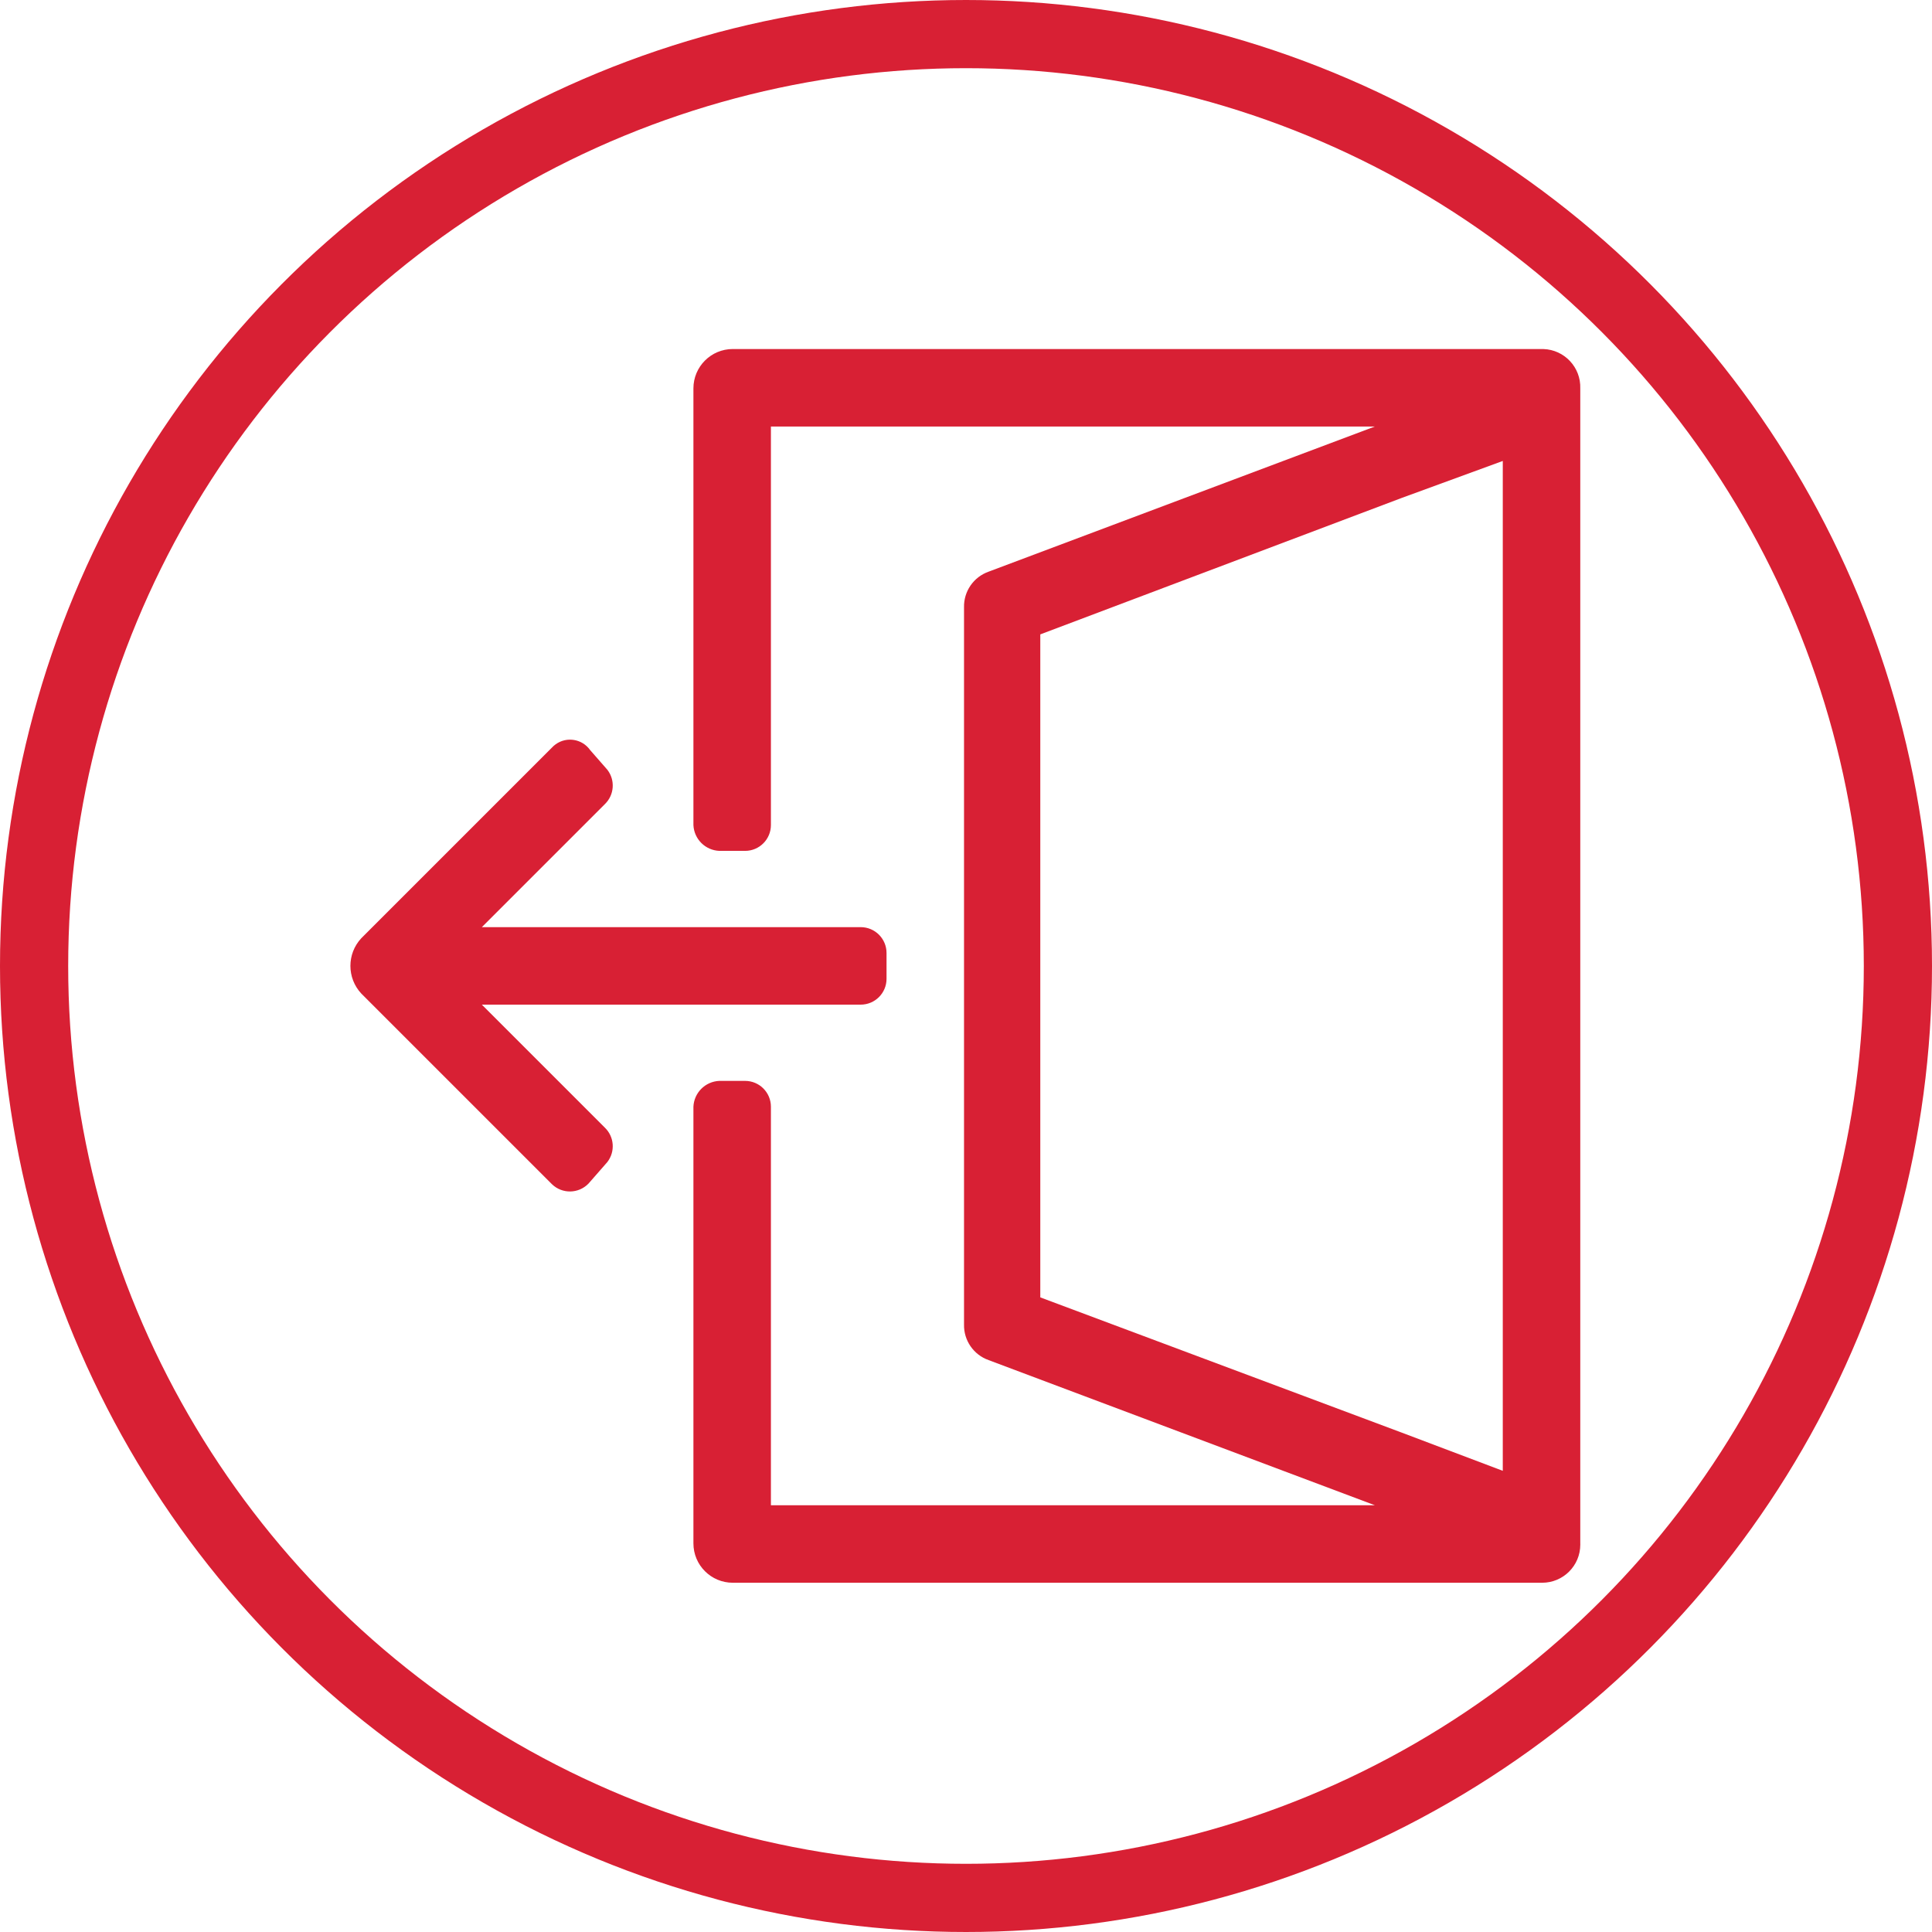
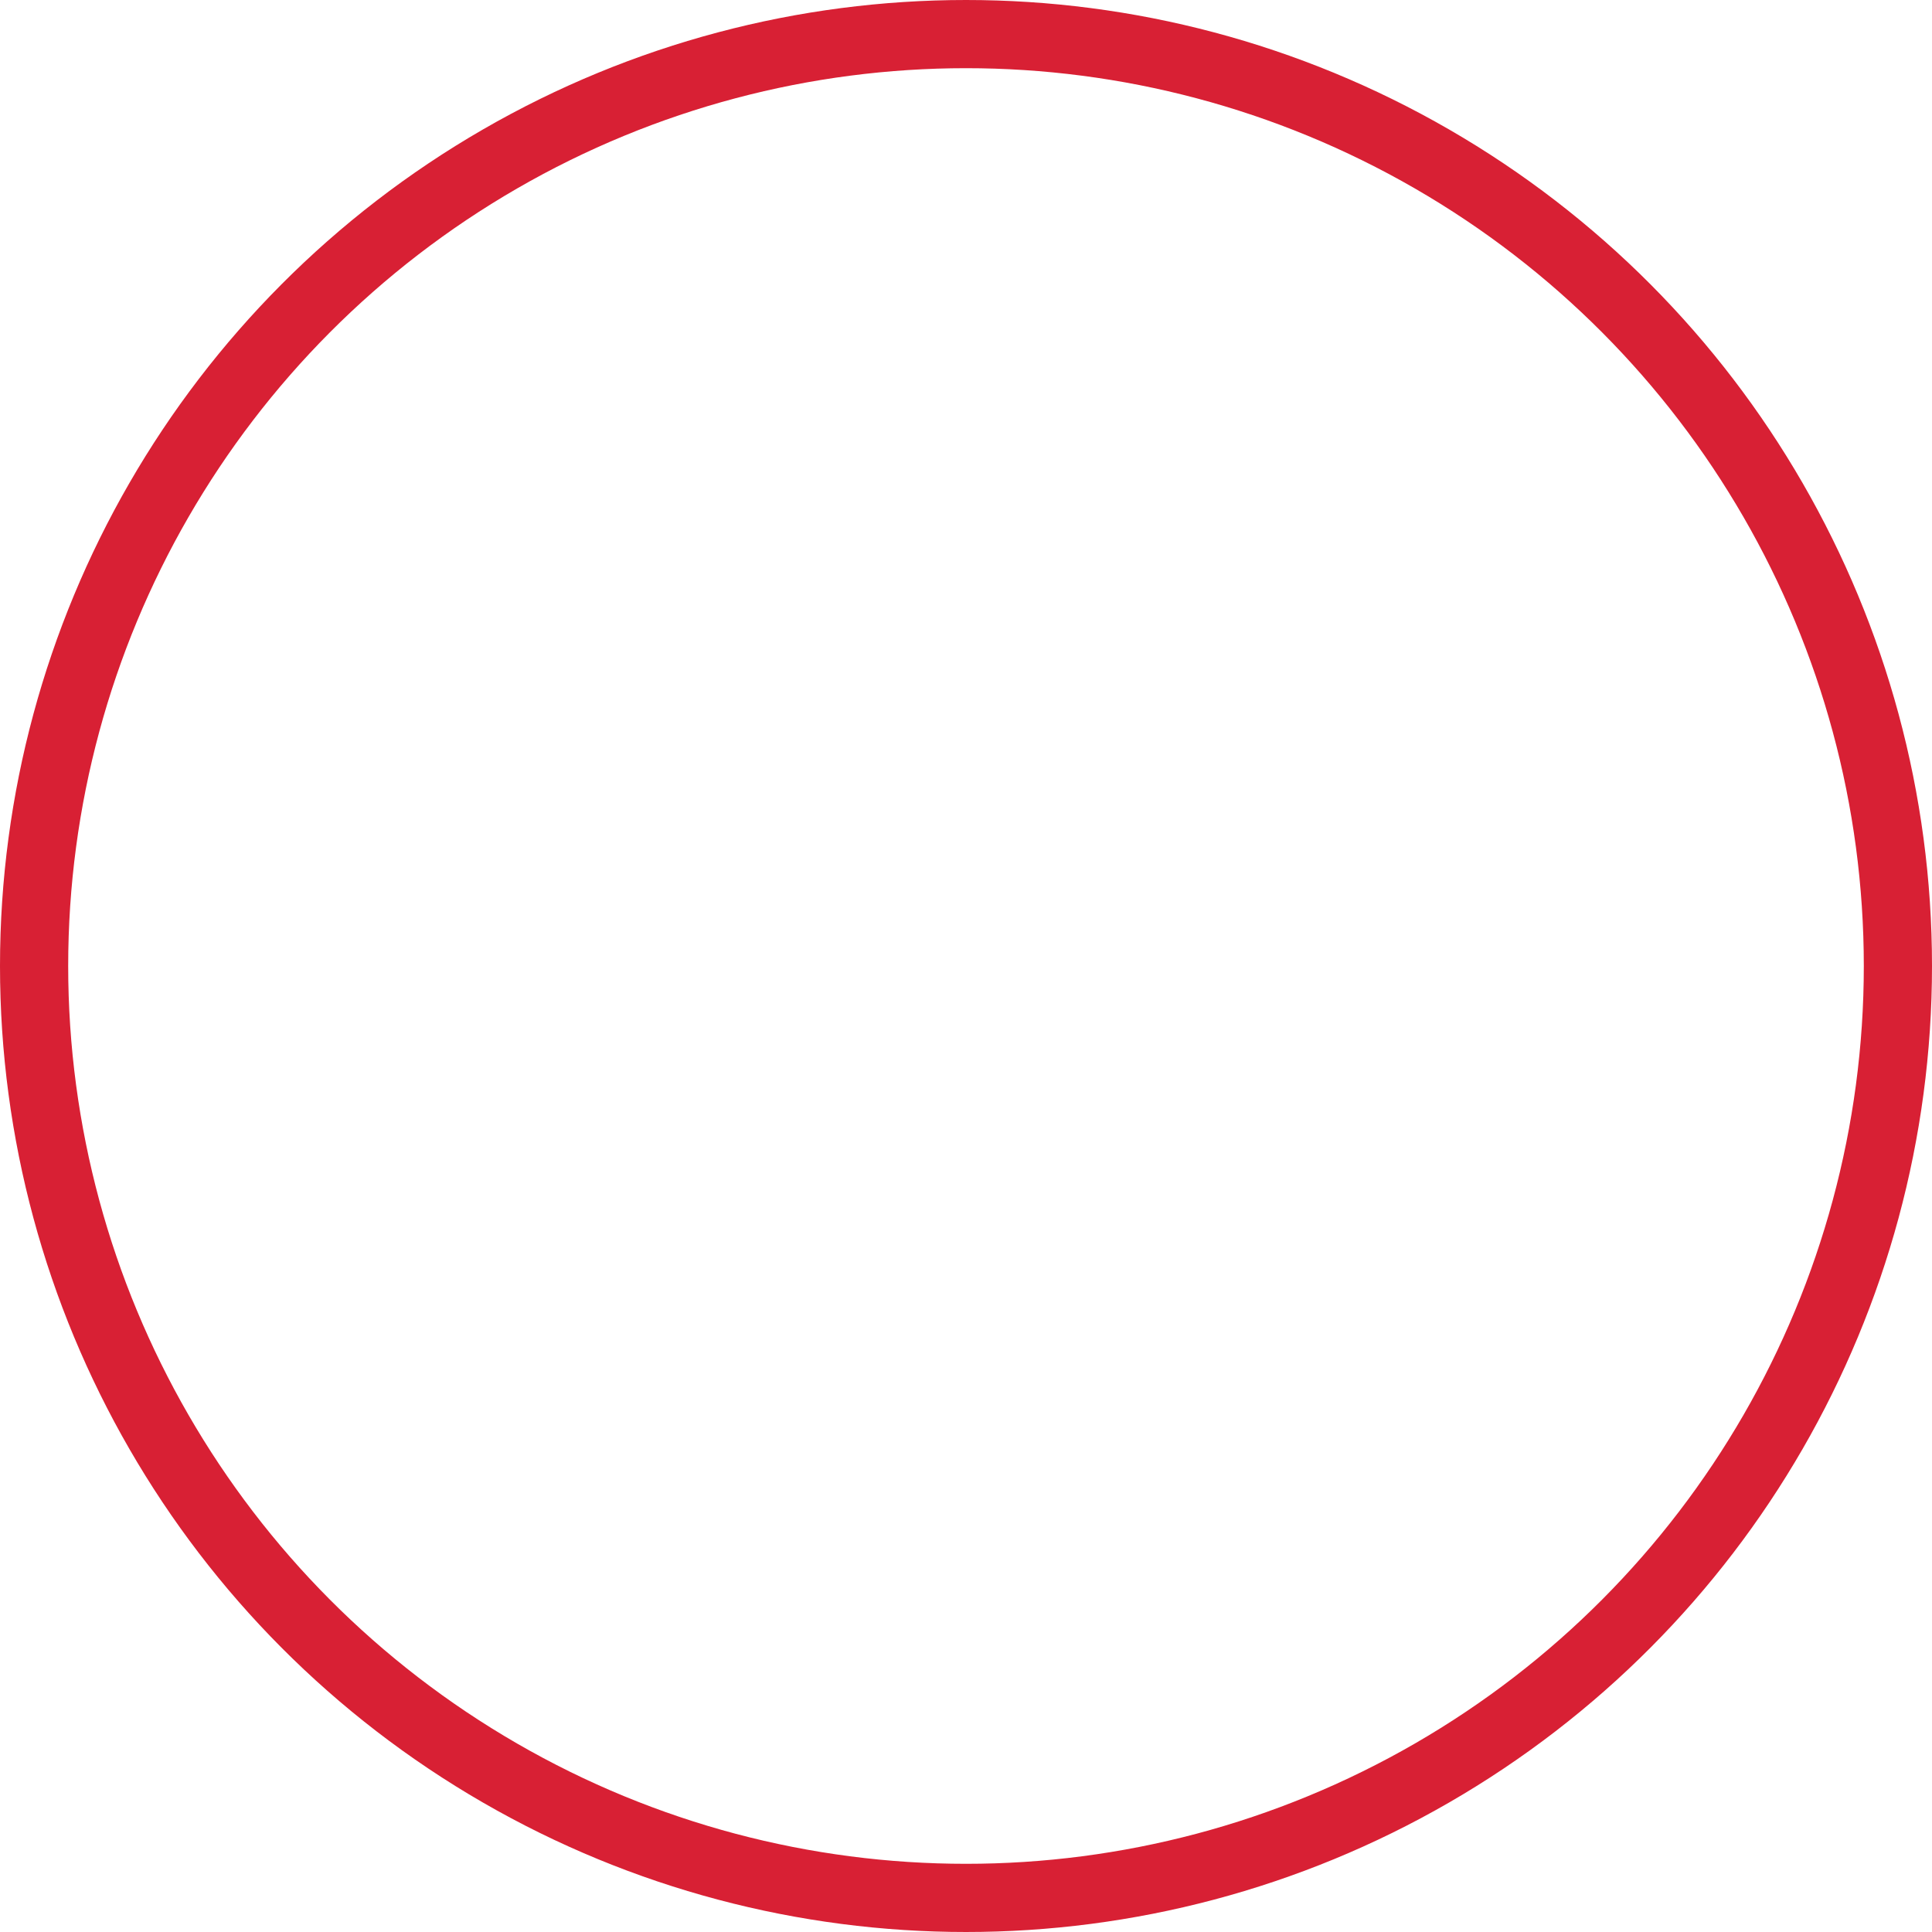
<svg xmlns="http://www.w3.org/2000/svg" enable-background="new -169.5 -46.5 935 935" height="935" viewBox="-169.5 -46.5 935 935" width="935">
-   <path d="m247.042 402.194h-183.347l59.528-59.528c4.597-4.436 5.111-11.624 1.19-16.667l-8.334-9.524c-3.805-5.363-11.237-6.625-16.599-2.82-.673.478-1.294 1.023-1.854 1.629l-92.269 92.267c-7.032 7.545-7.032 19.243 0 26.788l92.269 92.269c4.966 4.797 12.879 4.66 17.676-.306.273-.283.532-.578.777-.885l8.334-9.524c3.92-5.044 3.407-12.232-1.19-16.668l-59.528-59.528h183.347c6.904 0 12.5-5.597 12.5-12.501v-12.5c0-6.905-5.597-12.502-12.5-12.502" style="fill: #d82034;" />
-   <path d="m576.826 122.412h-391.694c-10.521 0-19.049 8.528-19.049 19.049v211.325c.302 6.775 5.726 12.199 12.501 12.5h12.501c6.904 0 12.501-5.597 12.501-12.5v-192.871h292.283l-186.918 70.243c-7.285 2.573-12.089 9.539-11.906 17.263v347.049c-.184 7.724 4.621 14.689 11.906 17.263l186.918 70.243h-292.283v-192.872c0-6.904-5.597-12.501-12.501-12.501h-12.501c-6.775.302-12.199 5.726-12.501 12.501v211.324c0 10.521 8.529 19.05 19.049 19.05h391.693c10.193.005 18.459-8.253 18.465-18.444 0-.202-.004-.403-.01-.605v-558.968c.328-10.187-7.662-18.71-17.85-19.039-.2-.007-.401-.01-.604-.01m-19.049 54.171v488.725l-48.813-18.454-175.012-65.48v-320.857l175.012-66.076z" style="fill: #d82034;" />
  <circle cx="298" cy="421" fill="none" r="451" stroke="#000" stroke-miterlimit="10" stroke-width="33" style="stroke: #d82034;" />
</svg>